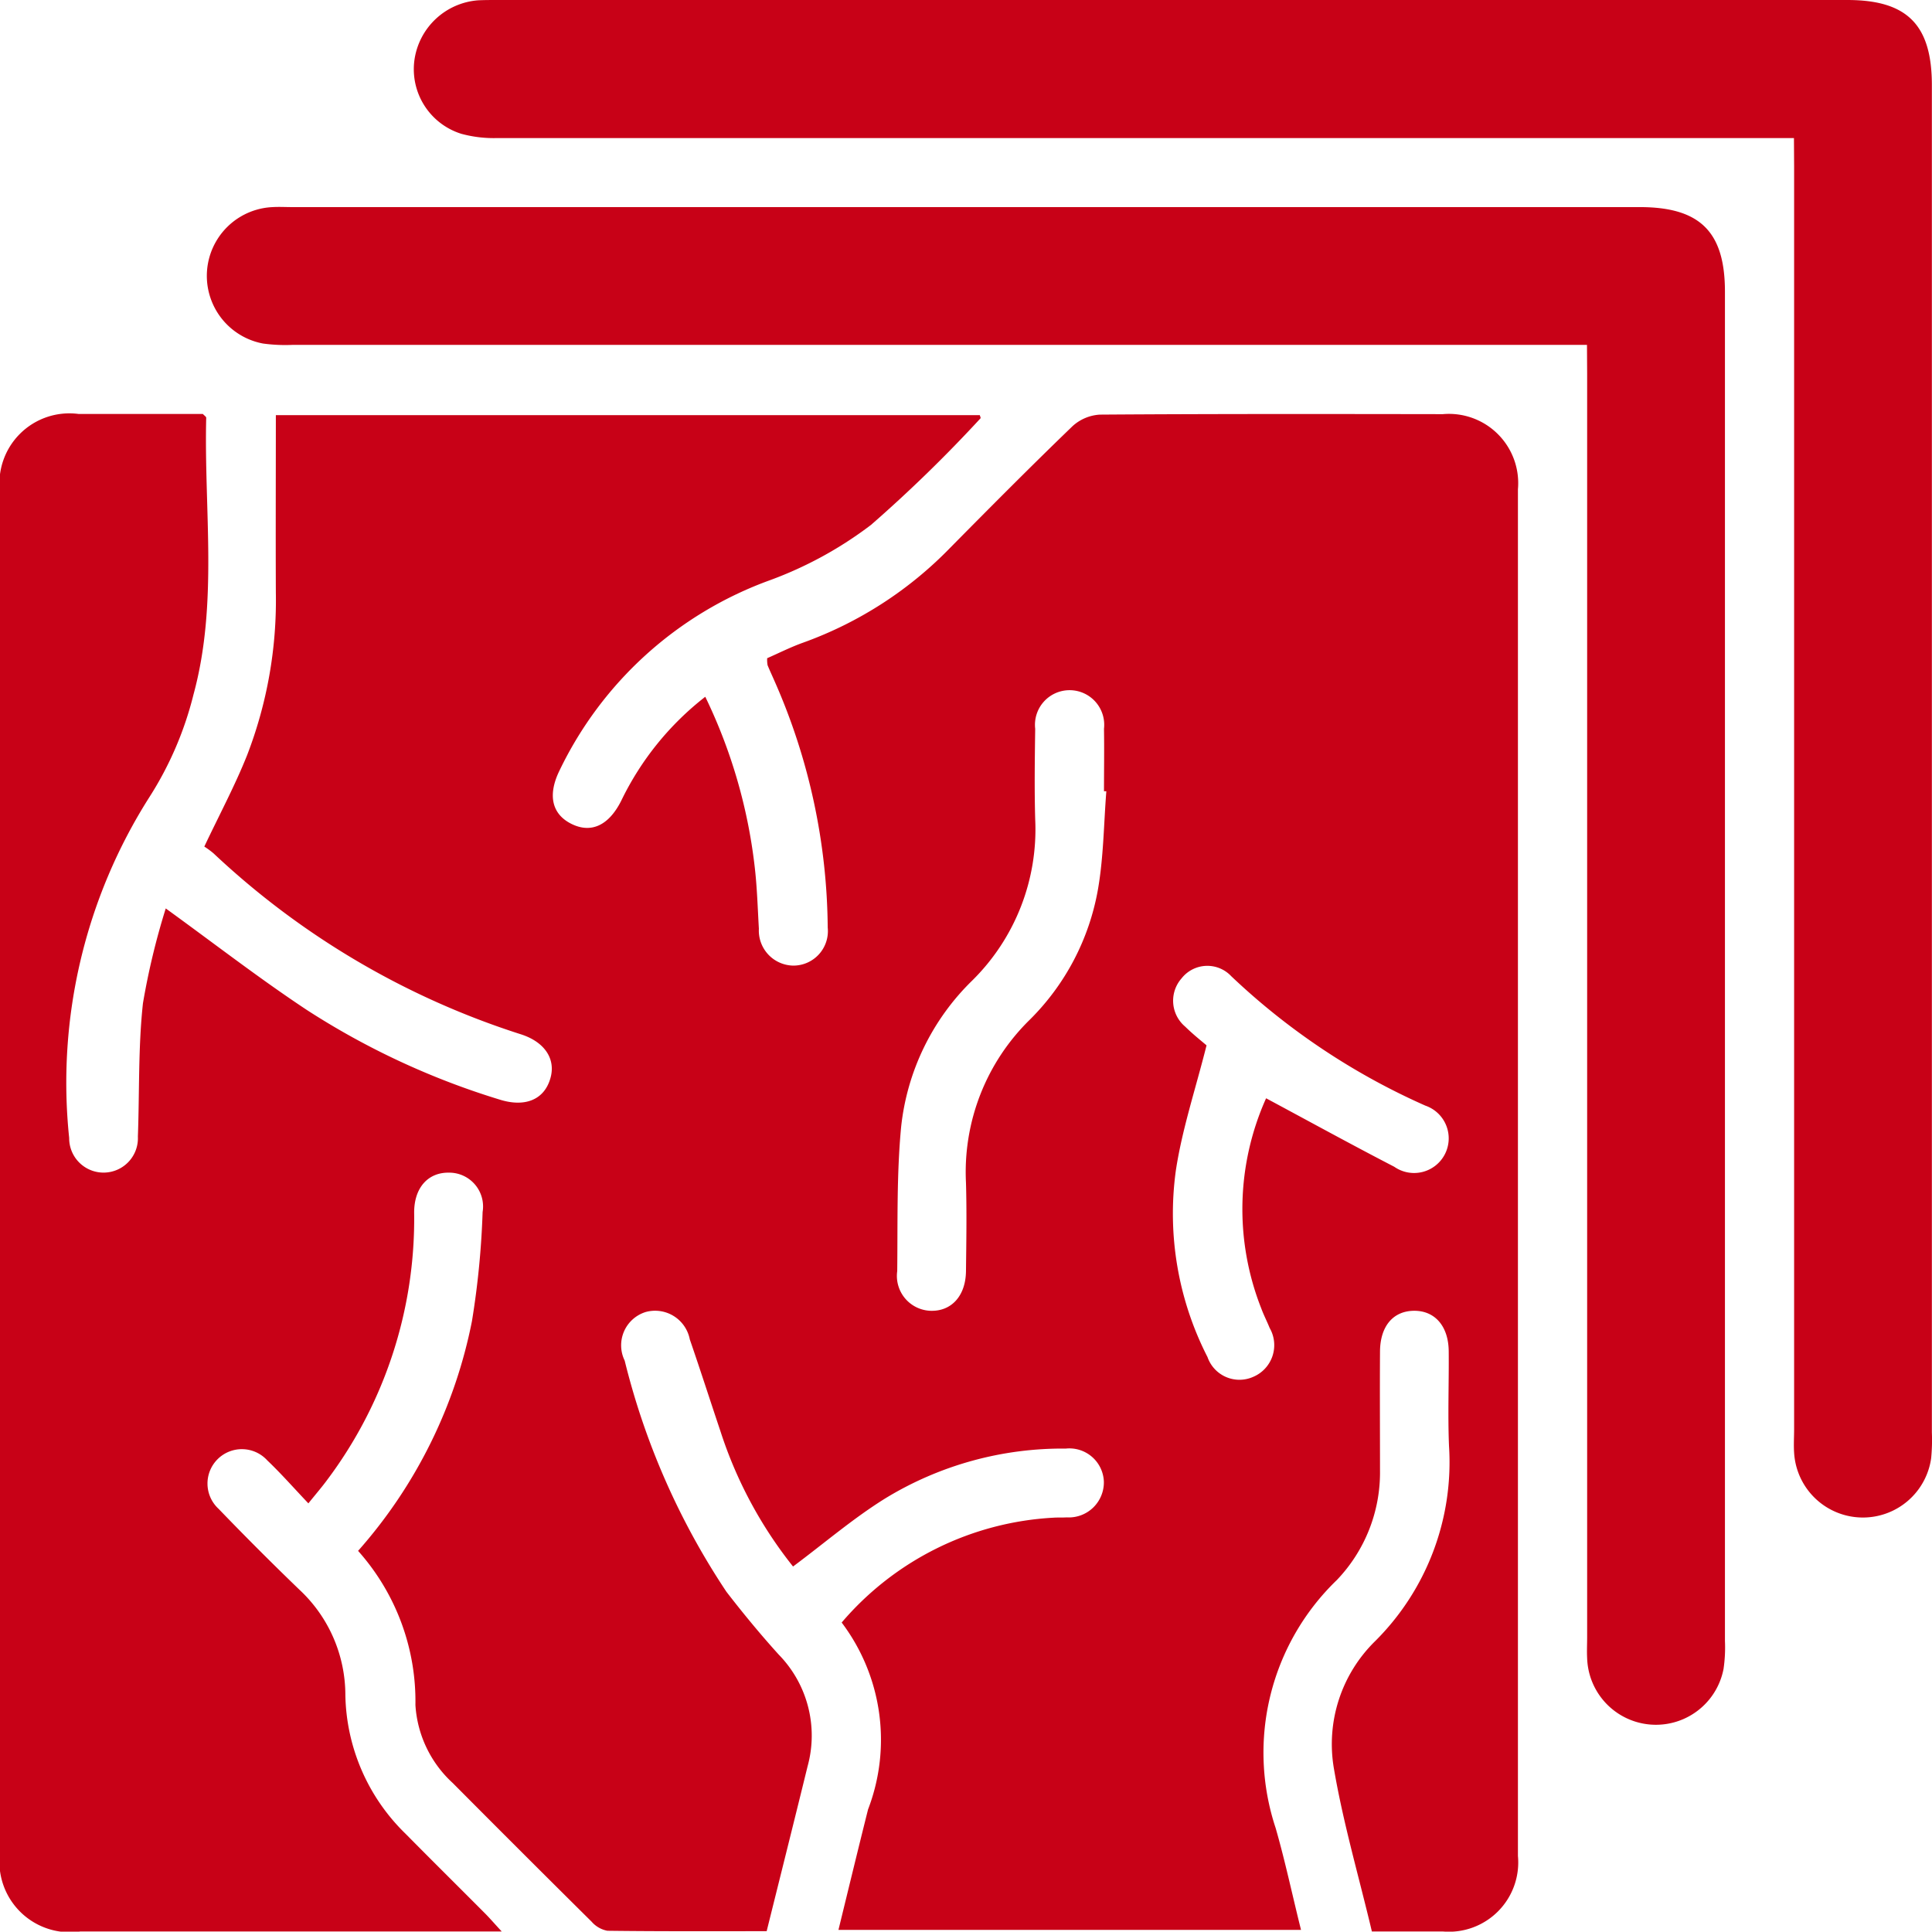
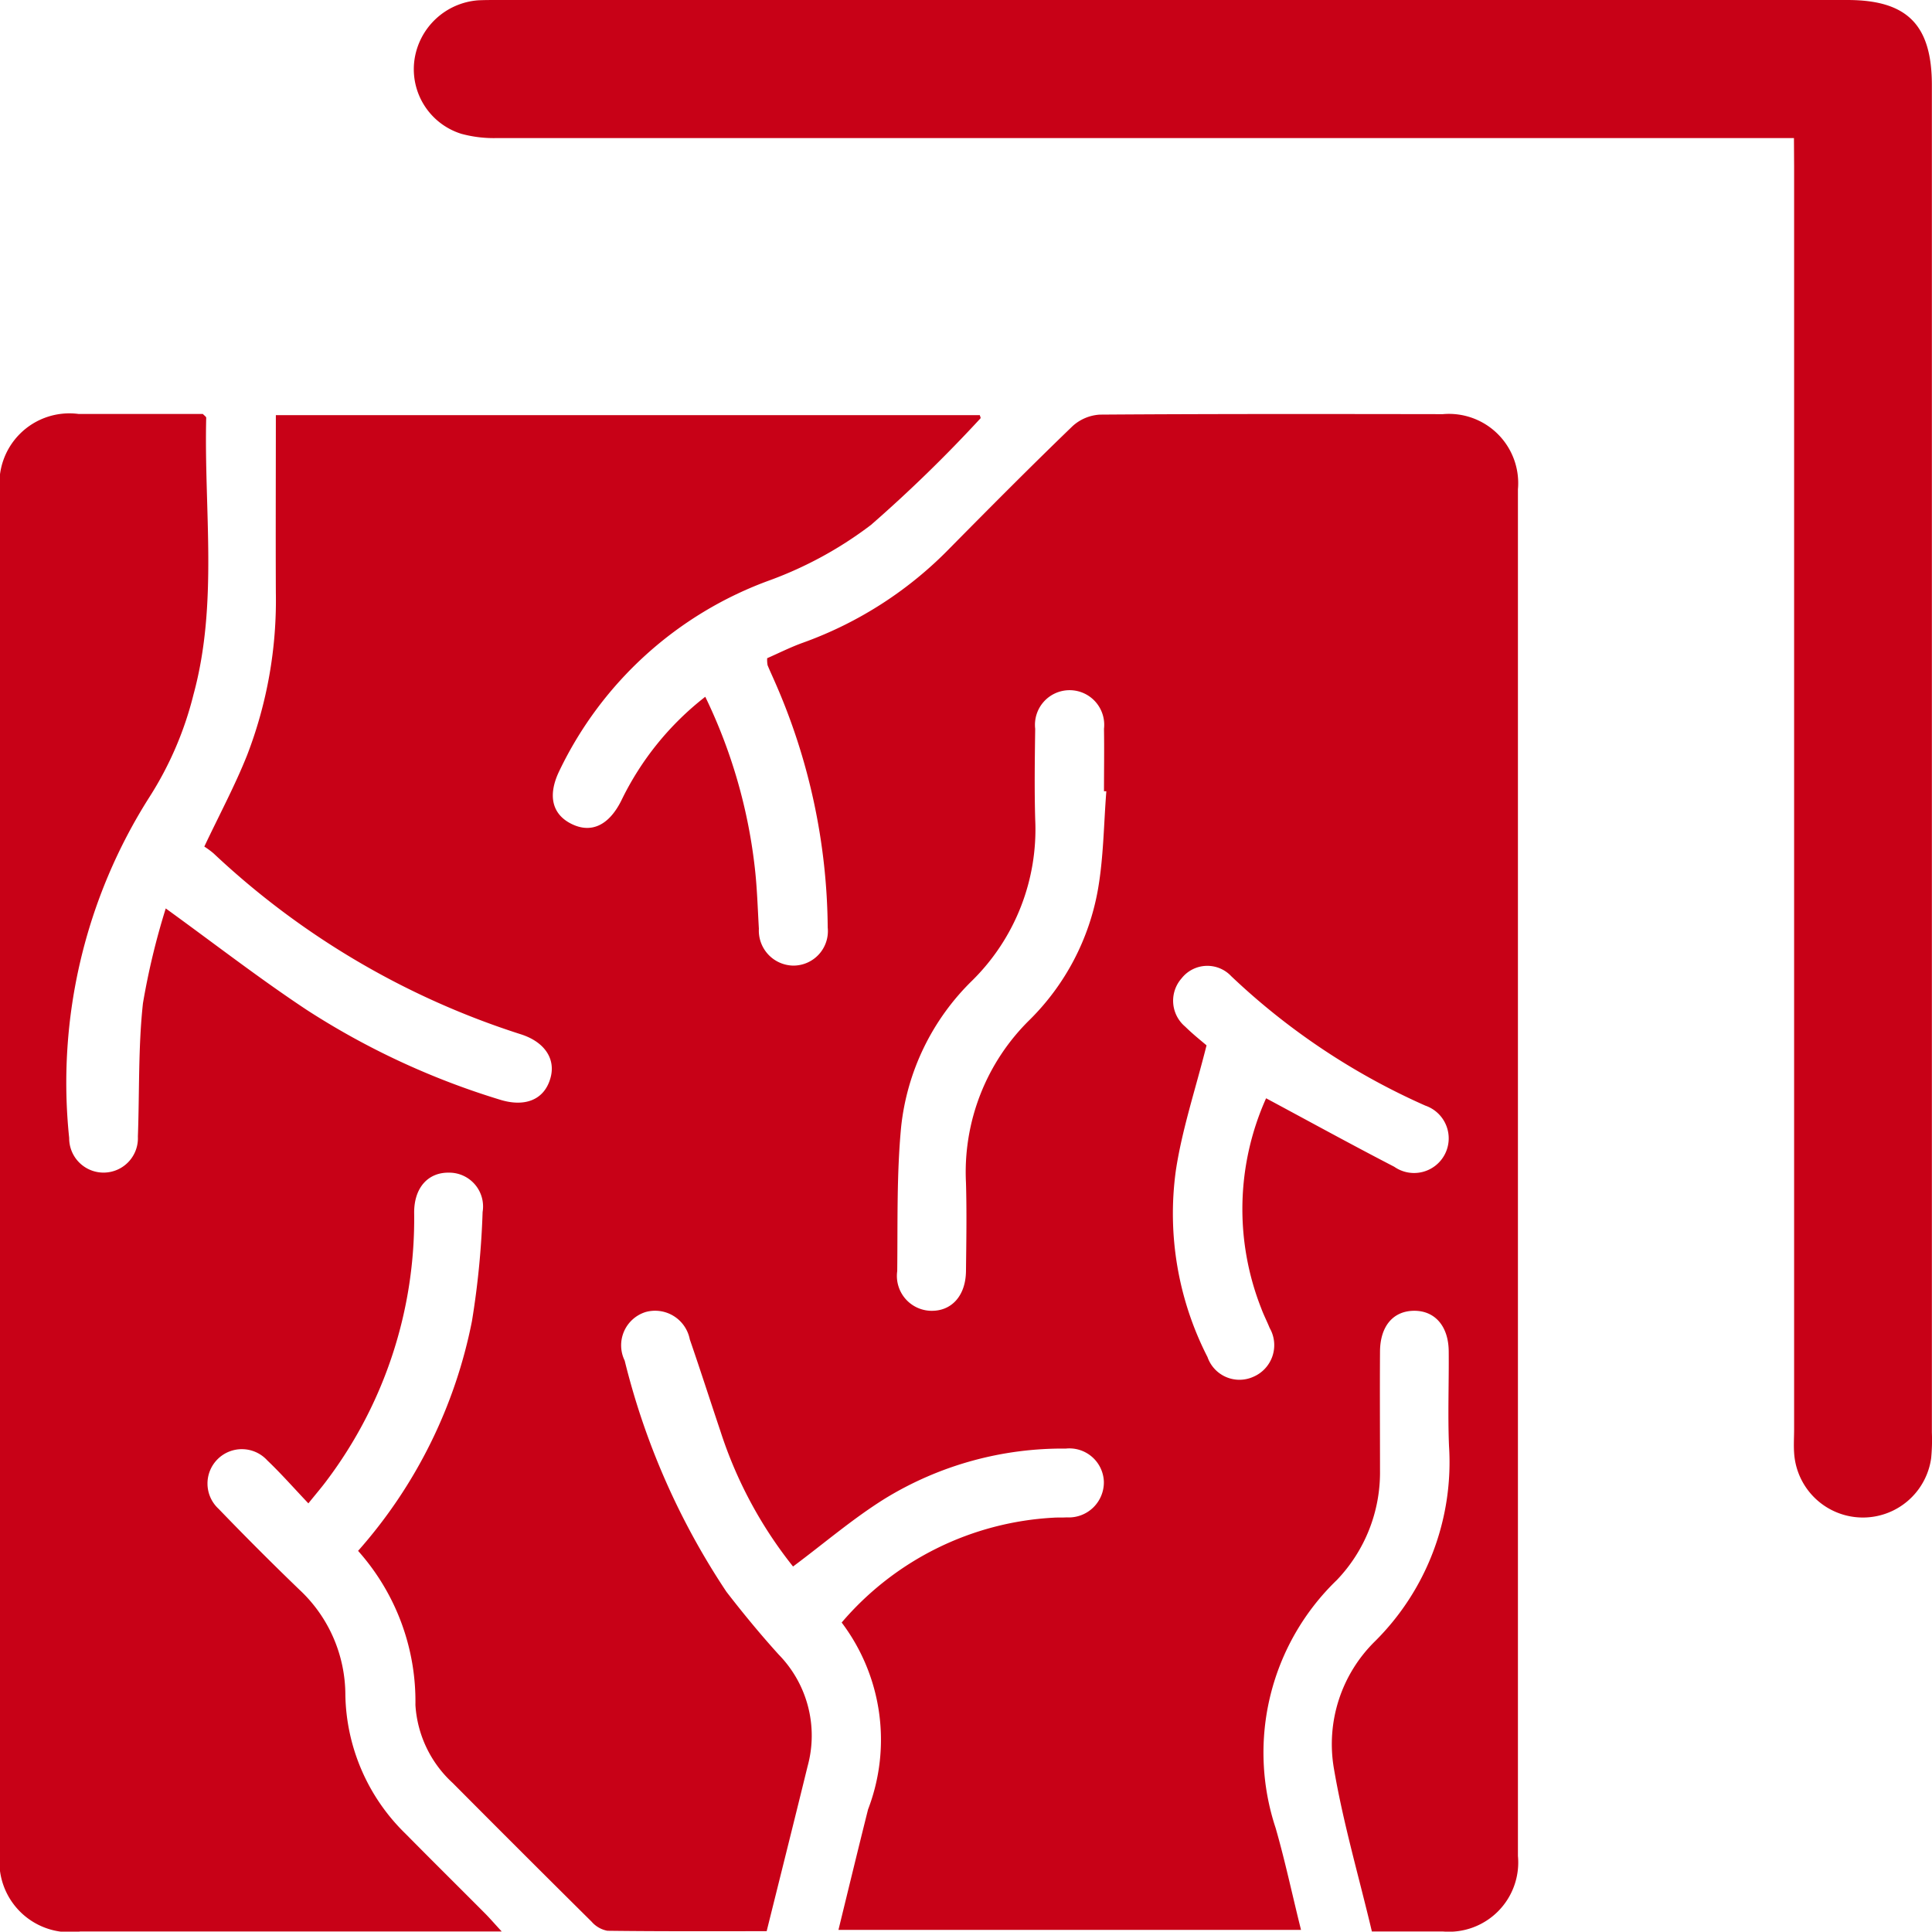
<svg xmlns="http://www.w3.org/2000/svg" id="Group_25500" data-name="Group 25500" width="45.693" height="45.684" viewBox="0 0 45.693 45.684">
  <defs>
    <clipPath id="clip-path">
      <rect id="Rectangle_9422" data-name="Rectangle 9422" width="45.693" height="45.684" fill="#c80117" />
    </clipPath>
  </defs>
  <g id="Group_25499" data-name="Group 25499" clip-path="url(#clip-path)">
    <path id="Path_78316" data-name="Path 78316" d="M7.291,97.639c-.356-.375-.648-.708-.968-1.012a.813.813,0,1,0-1.152,1.145q.937.973,1.91,1.911a3.41,3.41,0,0,1,1.087,2.493,4.691,4.691,0,0,0,1.425,3.281c.621.629,1.249,1.25,1.873,1.877.114.114.219.237.4.433h-.588q-4.692,0-9.383,0A1.667,1.667,0,0,1,0,105.9Q0,89.814,0,73.73a1.655,1.655,0,0,1,1.855-1.854c.985,0,1.971,0,2.942,0,.037.04.08.066.08.09-.054,2.184.285,4.394-.3,6.543a8.128,8.128,0,0,1-1.035,2.416A12.586,12.586,0,0,0,1.636,89a.813.813,0,1,0,1.625-.034c.039-1.051.006-2.11.12-3.153a17.094,17.094,0,0,1,.539-2.242c1.162.842,2.222,1.663,3.335,2.4a18.137,18.137,0,0,0,4.556,2.119c.6.191,1.051.008,1.2-.482.144-.455-.11-.872-.688-1.059a19.062,19.062,0,0,1-7.271-4.279,1.955,1.955,0,0,0-.22-.162c.36-.761.728-1.447,1.014-2.166a10.17,10.17,0,0,0,.678-3.838c-.006-1.39,0-2.78,0-4.2H23.174c0,.018.027.064.015.076A33.18,33.18,0,0,1,20.6,74.5a9.14,9.14,0,0,1-2.392,1.309,8.874,8.874,0,0,0-4.975,4.5c-.285.581-.182,1.033.283,1.263s.882.038,1.176-.547a6.931,6.931,0,0,1,1.988-2.46,12.465,12.465,0,0,1,1.168,4.012c.058.488.071.982.1,1.473a.828.828,0,0,0,.806.873.816.816,0,0,0,.822-.9,14.686,14.686,0,0,0-1.259-5.832c-.054-.124-.112-.247-.163-.372a.739.739,0,0,1-.01-.166c.266-.116.549-.26.845-.366a9.168,9.168,0,0,0,3.481-2.243c.955-.967,1.914-1.932,2.893-2.876a1.046,1.046,0,0,1,.652-.276c2.7-.019,5.405-.015,8.108-.011A1.638,1.638,0,0,1,35.9,73.658q0,16.161,0,32.322a1.639,1.639,0,0,1-1.77,1.787c-.542,0-1.085,0-1.684,0-.308-1.3-.68-2.567-.9-3.864a3.407,3.407,0,0,1,.974-3,5.968,5.968,0,0,0,1.75-4.618c-.031-.746,0-1.5-.007-2.243-.006-.595-.33-.961-.825-.955s-.8.371-.8.975c-.006.935,0,1.869,0,2.8a3.678,3.678,0,0,1-1.02,2.592,5.668,5.668,0,0,0-1.448,5.867c.225.781.392,1.578.6,2.408H19.83c.234-.957.462-1.9.7-2.849a4.6,4.6,0,0,0-.624-4.42,7.085,7.085,0,0,1,5.014-2.48c.1-.007.2,0,.306-.007a.83.83,0,0,0,.881-.849.816.816,0,0,0-.9-.778,8.041,8.041,0,0,0-4.268,1.177c-.759.471-1.444,1.061-2.183,1.612a10.11,10.11,0,0,1-1.717-3.2c-.243-.723-.476-1.451-.725-2.172a.836.836,0,0,0-1.04-.648.824.824,0,0,0-.5,1.15,17.3,17.3,0,0,0,2.407,5.468c.394.51.805,1.009,1.238,1.487a2.74,2.74,0,0,1,.681,2.64c-.315,1.285-.637,2.569-.968,3.9-1.258,0-2.512.006-3.766-.01a.654.654,0,0,1-.375-.216q-1.648-1.633-3.283-3.278a2.728,2.728,0,0,1-.883-1.845,5.346,5.346,0,0,0-1.356-3.646,11.572,11.572,0,0,0,2.693-5.434,19.98,19.98,0,0,0,.252-2.58.8.8,0,0,0-.789-.931c-.5-.011-.832.355-.83.947A10.287,10.287,0,0,1,7.728,97.1c-.12.162-.252.315-.436.543M26.164,80.8l-.054,0c0-.492.008-.985,0-1.477a.819.819,0,1,0-1.627,0c-.01.713-.02,1.427,0,2.139a5.019,5.019,0,0,1-1.492,3.817,5.672,5.672,0,0,0-1.679,3.463c-.107,1.128-.079,2.27-.092,3.406a.825.825,0,0,0,.786.939c.495.017.833-.351.84-.938.008-.7.02-1.393,0-2.088a5.044,5.044,0,0,1,1.512-3.861,5.74,5.74,0,0,0,1.607-3.066c.135-.764.139-1.55.2-2.326m2.371,6c-.263,1.046-.583,2-.728,2.973a7.445,7.445,0,0,0,.75,4.4.8.8,0,0,0,1.082.468.814.814,0,0,0,.388-1.156c-.063-.157-.142-.308-.2-.467a6.4,6.4,0,0,1,.116-4.965c1.035.555,2.026,1.1,3.03,1.619a.819.819,0,1,0,.737-1.445,16.176,16.176,0,0,1-4.592-3.062.775.775,0,0,0-1.175.053.8.8,0,0,0,.087,1.141c.192.189.405.356.505.443" transform="translate(0 -62.086)" fill="#c80117" />
    <path id="Path_78317" data-name="Path 78317" d="M104.515,3.265h-.681q-14.991,0-29.982,0a2.926,2.926,0,0,1-.853-.1,1.6,1.6,0,0,1-1.111-1.741A1.646,1.646,0,0,1,73.4.007C73.551,0,73.7,0,73.858,0h31.919c1.418,0,2,.588,2,2.016q0,15.93,0,31.861a4.451,4.451,0,0,1-.017.611,1.63,1.63,0,0,1-3.241-.128c-.013-.186,0-.374,0-.561q0-14.936,0-29.873Z" transform="translate(-62.087 0)" fill="#c80117" />
-     <path id="Path_78318" data-name="Path 78318" d="M68.585,39.2h-30.6a3.887,3.887,0,0,1-.711-.031,1.628,1.628,0,0,1,.228-3.227c.152-.009.306,0,.459,0H69.832c1.428,0,2.016.584,2.016,2q0,15.956,0,31.912a3.489,3.489,0,0,1-.033.66,1.628,1.628,0,0,1-3.226-.249c-.009-.169,0-.34,0-.51q0-14.937,0-29.873Z" transform="translate(-31.052 -31.044)" fill="#c80117" />
  </g>
</svg>